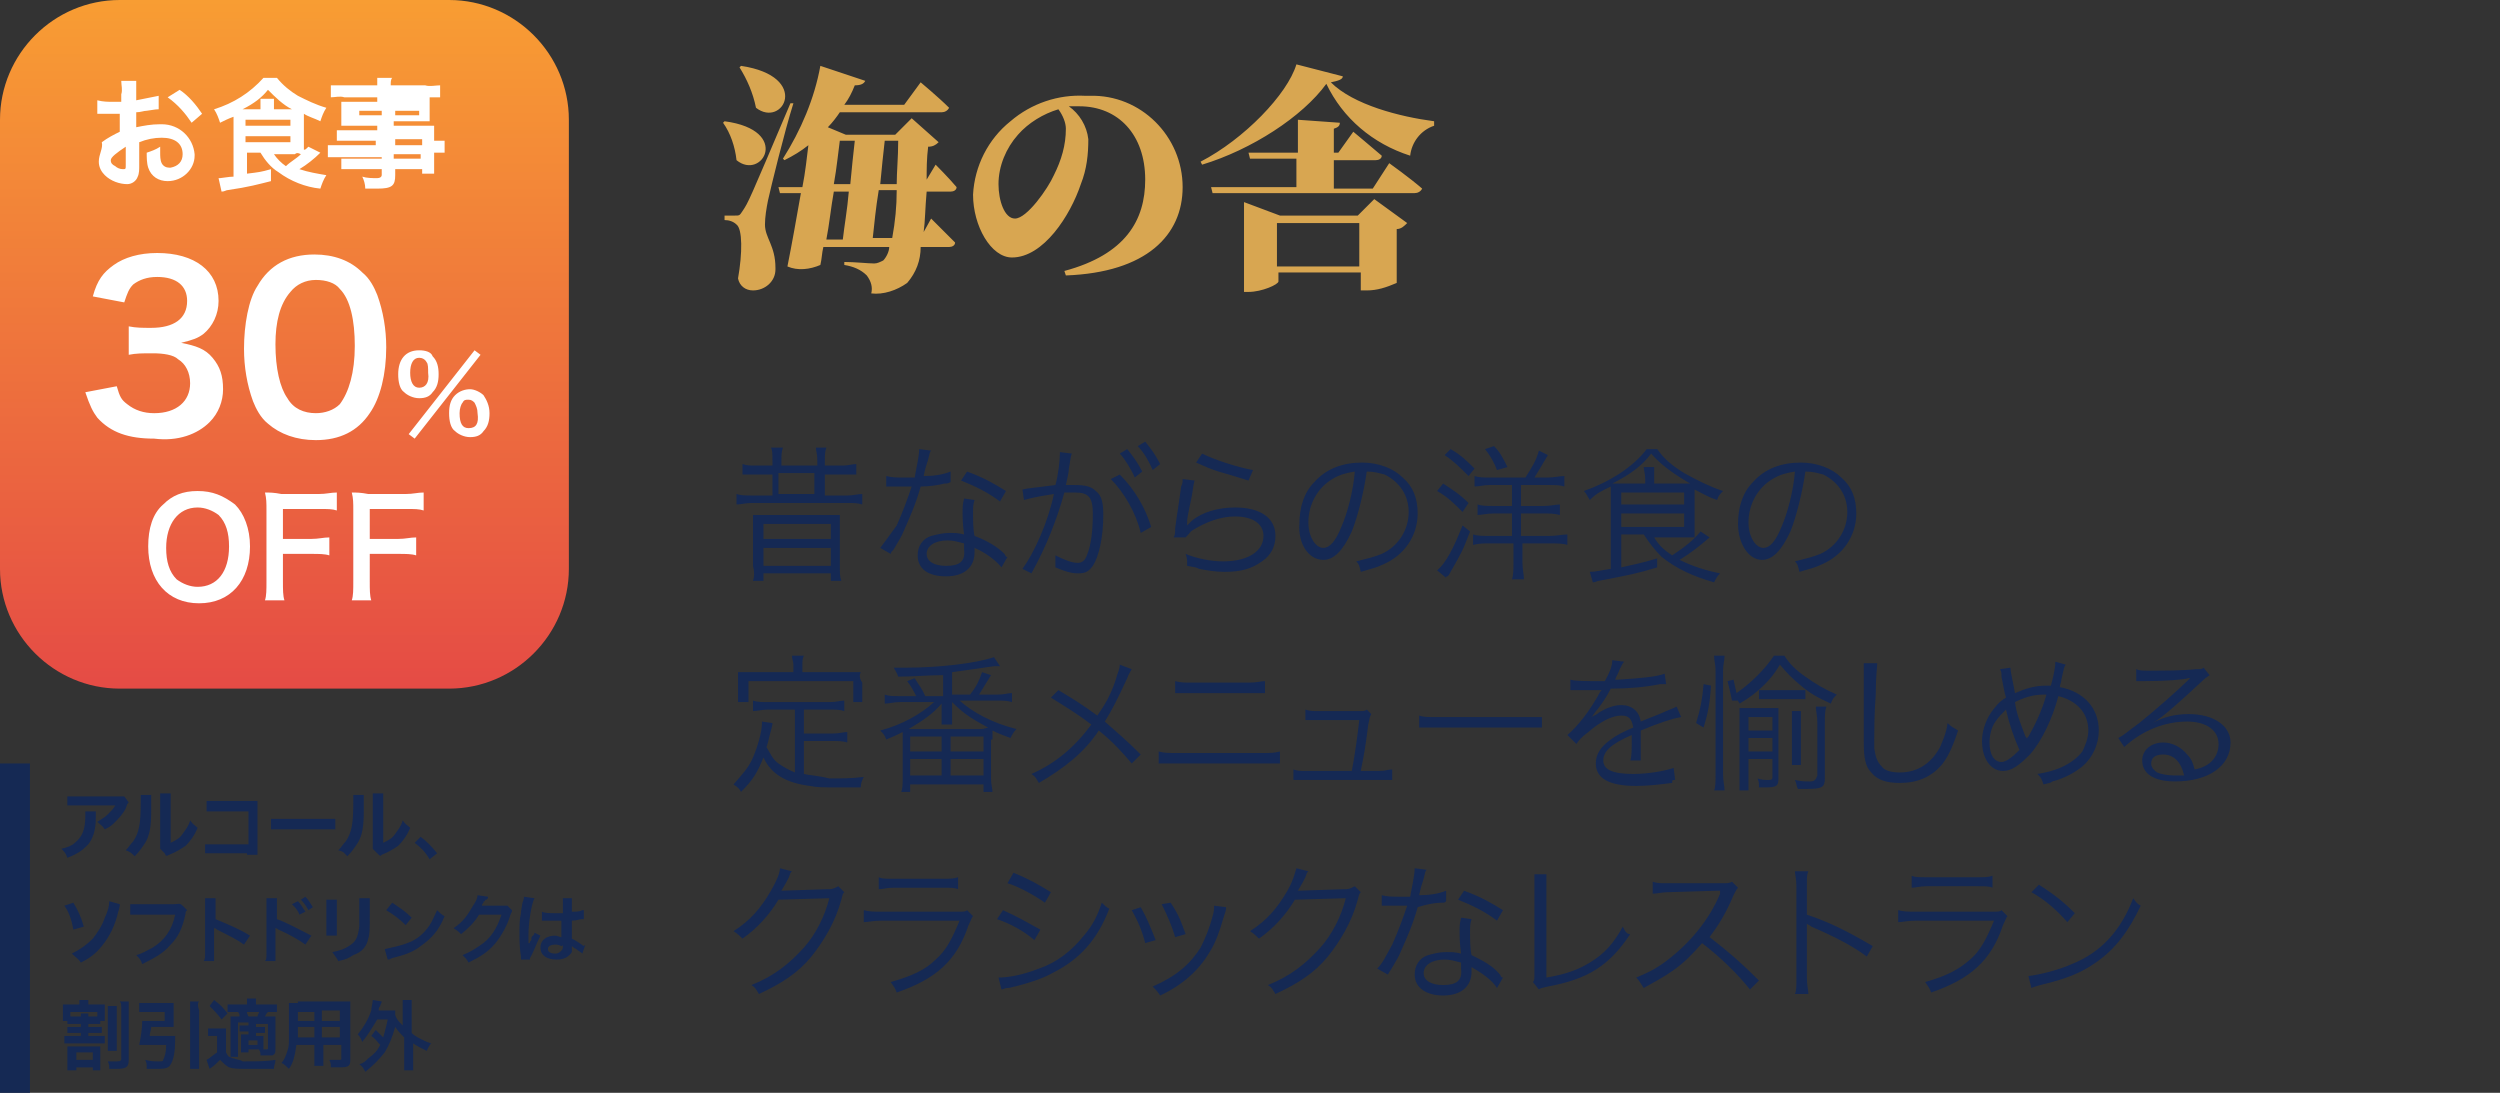
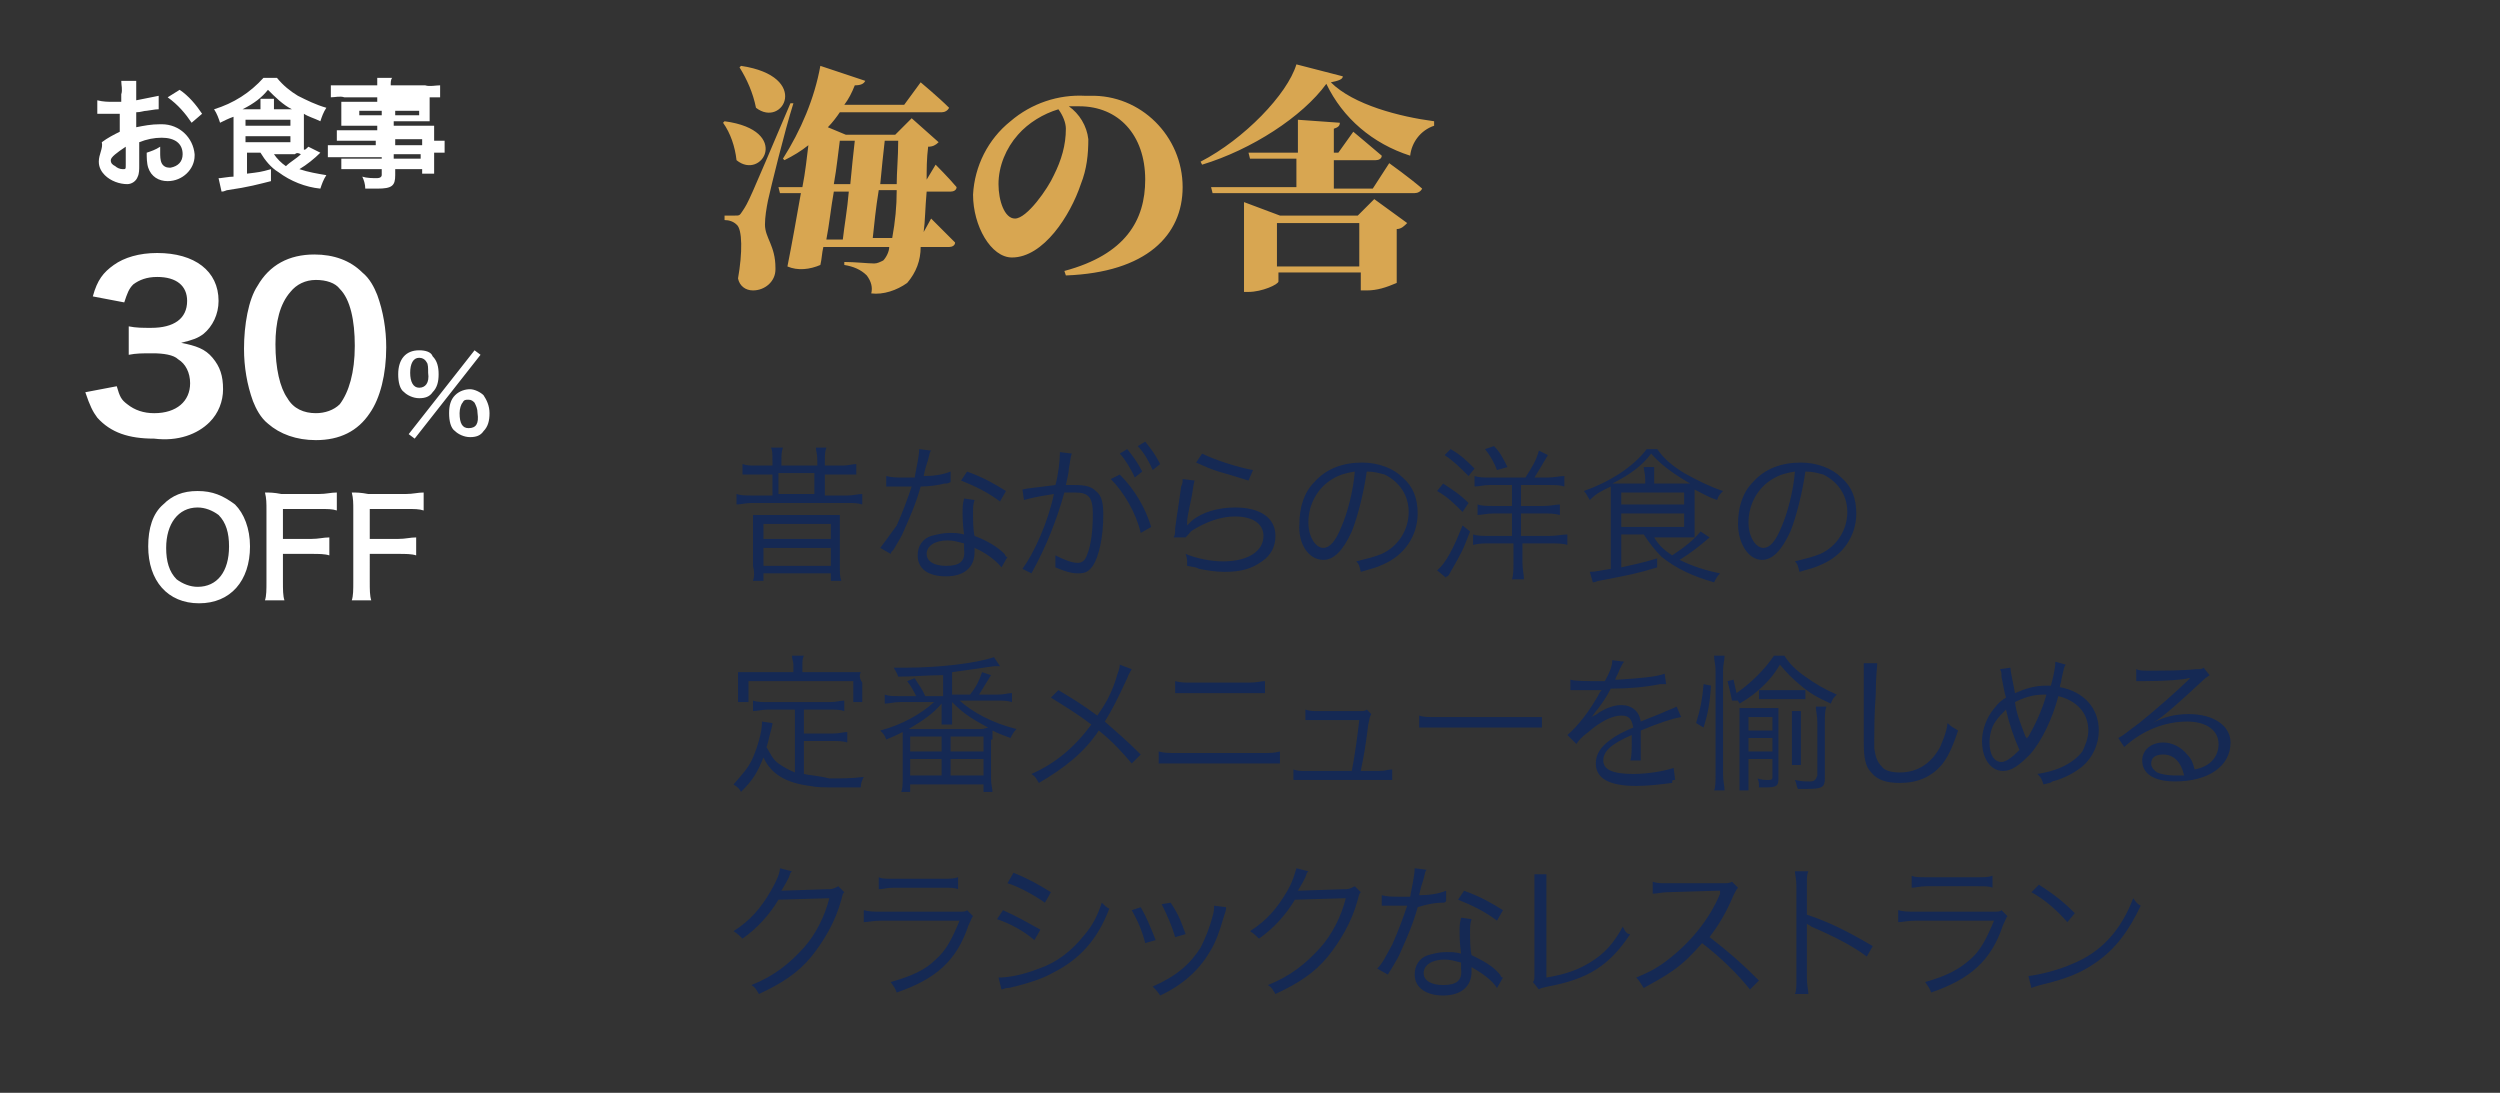
<svg xmlns="http://www.w3.org/2000/svg" version="1.1" id="レイヤー_1" x="0px" y="0px" viewBox="0 0 167 73" style="enable-background:new 0 0 167 73;" xml:space="preserve">
  <rect x="0" y="0" width="167" height="73" fill="#333333" stroke="none" />
  <style type="text/css">
	.st0{fill:#D8A651;}
	.st1{fill:url(#SVGID_1_);}
	.st2{fill:#FFFFFF;}
	.st3{fill:#152954;}
</style>
  <g transform="translate(-5227 -1257)">
    <path class="st0" d="M5276.4,1261.5c0.5,0.8,0.9,1.7,1.1,2.7c1.8,1.4,3.7-2.1-1-2.8L5276.4,1261.5z M5275.3,1265.2   c0.5,0.7,0.8,1.6,0.9,2.5c1.7,1.4,3.7-2-0.8-2.6L5275.3,1265.2z M5279.8,1263.9c-2.8,6.6-2.8,6.6-3.2,7.2c-0.2,0.3-0.2,0.3-0.5,0.3   h-0.7v0.3c0.3,0,0.6,0.1,0.8,0.3c0.4,0.3,0.4,1.9,0.1,3.6c0.1,0.5,0.5,0.8,1,0.8c0.8,0,1.5-0.6,1.5-1.4v-0.1c0-1.5-0.7-2-0.7-2.9   c0-0.5,0.1-1.1,0.2-1.6c0.2-0.9,1.1-4.6,1.7-6.5L5279.8,1263.9z M5285.3,1272.9c0.1-0.9,0.2-2,0.4-3.2h1.2c0,1.1-0.1,2.1-0.3,3.2   H5285.3z M5283.7,1269.8c-0.1,1.2-0.3,2.3-0.4,3.2h-1.1c0.2-1,0.3-2.1,0.5-3.2H5283.7z M5284.1,1266.4c-0.1,0.8-0.2,1.9-0.3,2.9   h-1.1c0.2-1.1,0.3-2.2,0.4-2.9H5284.1z M5287,1266.4c0,1.1-0.1,2.1-0.1,2.9h-1.1c0.1-1,0.2-2.1,0.3-2.9H5287z M5288.7,1272.5   c0.1-0.7,0.1-1.6,0.2-2.7h1.6c0.2,0,0.4-0.1,0.4-0.3c-0.5-0.6-1.4-1.5-1.4-1.5l-0.6,1c0-0.7,0-1.4,0.1-2.2c0.3,0,0.5-0.1,0.7-0.3   l-1.8-1.6l-1.1,1.1h-3.3l-1.2-0.5c0.3-0.3,0.6-0.7,0.8-1h6.8c0.2,0,0.4-0.1,0.5-0.3c-0.7-0.7-1.9-1.7-1.9-1.7l-1.1,1.5h-4   c0.3-0.4,0.5-0.8,0.7-1.3c0.4,0,0.6-0.1,0.7-0.3l-3-1c-0.4,2.2-1.3,4.3-2.5,6.2l0.1,0.1c0.6-0.3,1.1-0.6,1.6-1   c-0.1,0.8-0.2,1.8-0.4,2.8h-1.6l0.1,0.4h1.4c-0.3,1.7-0.6,3.4-0.9,4.9c0.7,0.3,1.5,0.2,2.2-0.1c0.1-0.4,0.1-0.8,0.2-1.2h4.4   c0,0.3-0.2,0.7-0.4,0.9c-0.2,0.1-0.4,0.2-0.6,0.2c-0.4,0-1.3-0.1-2-0.1v0.2c0.6,0.1,1.1,0.3,1.5,0.7c0.3,0.4,0.4,0.8,0.3,1.2   c0.8,0.1,1.7-0.2,2.4-0.7c0.6-0.7,0.9-1.5,0.9-2.4h1.9c0.2,0,0.4-0.1,0.4-0.3c-0.6-0.6-1.6-1.6-1.6-1.6L5288.7,1272.5z    M5298.2,1265.6c0,1.1-0.3,2.1-0.8,3.1c-0.4,0.9-1.8,2.9-2.6,2.9c-0.7,0-1.1-1.2-1.1-2.3c0-1.2,0.5-2.4,1.3-3.3   c0.7-0.8,1.7-1.4,2.7-1.7C5298,1264.7,5298.2,1265.2,5298.2,1265.6z M5298.2,1275.4c5.4-0.2,7.8-2.7,7.8-5.9c0-3.4-2.8-6.2-6.2-6.1   c-0.1,0-0.2,0-0.3,0c-1.8-0.1-3.6,0.5-5,1.7c-1.5,1.2-2.4,3-2.5,4.9c0,2.1,1.2,4.2,2.6,4.2c2.1,0,3.9-2.8,4.6-4.9   c0.4-1,0.5-2,0.5-3c-0.1-0.9-0.6-1.7-1.3-2.2c0.2,0,0.4,0,0.7,0c2.6,0,4.4,1.9,4.4,4.9c0,2.7-1.3,5-5.4,6.1L5298.2,1275.4z    M5312.3,1274.8v-2.9h5.5v2.9H5312.3z M5317.7,1271.4h-5.2l-2.4-0.9v6h0.3c0.9,0,2-0.5,2-0.7v-0.6h5.5v1.2h0.4c0.7,0,1.3-0.2,2-0.5   v-3.6c0.3,0,0.5-0.2,0.7-0.4l-2.2-1.6L5317.7,1271.4z M5318.7,1269.6h-2.6v-1.9h2.8c0.2,0,0.4-0.1,0.4-0.3   c-0.7-0.6-1.9-1.6-1.9-1.6l-1,1.4h-0.3v-1.6c0.3-0.1,0.4-0.2,0.4-0.4l-2.8-0.2v2.2h-3.3l0.1,0.4h3.1v1.9h-5.7l0.1,0.4h13.5   c0.2,0,0.4-0.1,0.5-0.3c-0.8-0.7-2.2-1.7-2.2-1.7L5318.7,1269.6z M5313.6,1261.3c-0.6,2-3.5,5-6.4,6.5l0.1,0.2   c3.3-1,6.7-3.2,8.3-5.4c1.1,2.3,3.1,4,5.6,4.8c0.1-0.9,0.7-1.7,1.6-2v-0.3c-2.3-0.3-5.4-1.1-6.9-2.6c0.5-0.1,0.8-0.2,0.8-0.4   L5313.6,1261.3z" />
    <g transform="translate(5224 1254)">
      <linearGradient id="SVGID_1_" gradientUnits="userSpaceOnUse" x1="-743.237" y1="109.784" x2="-743.237" y2="110.784" gradientTransform="matrix(38 0 0 46 28265 -5047.068)">
        <stop offset="0" style="stop-color:#F89D33" />
        <stop offset="1" style="stop-color:#E54B45" />
      </linearGradient>
-       <path class="st1" d="M11,3h22c4.4,0,8,3.6,8,8v30c0,4.4-3.6,8-8,8H11c-4.4,0-8-3.6-8-8V11C3,6.6,6.6,3,11,3z" />
      <path class="st2" d="M27.6,36L27.6,36c-0.5-0.1-0.8-0.1-1.1-0.1c0.1,0.4,0.1,0.7,0.1,1.2v4.7c0,0.6,0,1-0.1,1.3h1.3    c-0.1-0.3-0.1-0.7-0.1-1.3V40h1.9c0.5,0,0.9,0,1.2,0.1v-1.2c-0.4,0-0.7,0.1-1.2,0.1h-1.9v-2h2.4c0.6,0,0.9,0,1.2,0.1v-1.2    c-0.4,0-0.7,0.1-1.2,0.1C30.1,36,27.6,36,27.6,36z M30.7,32.3l4.4-5.6l-0.4-0.3L30.3,32L30.7,32.3z M31.9,29.2    c0.3-0.3,0.4-0.7,0.4-1.2s-0.1-0.9-0.4-1.2c-0.1-0.3-0.5-0.4-0.9-0.4c-0.9,0-1.4,0.6-1.4,1.6c0,0.5,0.1,1,0.4,1.2    c0.2,0.2,0.6,0.4,1,0.4S31.7,29.5,31.9,29.2z M31,28.9c-0.4,0-0.6-0.4-0.6-1s0.2-1,0.6-1c0.2,0,0.4,0.1,0.5,0.3    c0.1,0.1,0.1,0.4,0.1,0.7C31.7,28.6,31.4,28.9,31,28.9z M21.8,36L21.8,36c-0.5-0.1-0.8-0.1-1.1-0.1c0.1,0.4,0.1,0.7,0.1,1.2v4.7    c0,0.6,0,1-0.1,1.3H22c-0.1-0.3-0.1-0.7-0.1-1.3V40h1.9c0.5,0,0.9,0,1.2,0.1v-1.2c-0.4,0-0.7,0.1-1.2,0.1h-1.9v-2h2.4    c0.6,0,0.9,0,1.2,0.1v-1.2c-0.4,0-0.7,0.1-1.2,0.1C24.3,36,21.8,36,21.8,36z M35.3,29.4c-0.2-0.2-0.6-0.4-0.9-0.4    c-0.3,0-0.7,0.1-1,0.4S33,30.1,33,30.6s0.1,1,0.4,1.2c0.2,0.2,0.6,0.4,1,0.4s0.7-0.1,0.9-0.4c0.3-0.3,0.4-0.7,0.4-1.2    S35.5,29.7,35.3,29.4z M34.3,31.6c-0.4,0-0.6-0.3-0.6-1c0-0.3,0.1-0.6,0.2-0.7c0.1-0.2,0.2-0.2,0.4-0.2s0.3,0.1,0.4,0.2    c0.1,0.2,0.2,0.4,0.2,0.7C35,31.3,34.8,31.6,34.3,31.6z M16.2,35.8c-1,0-1.7,0.3-2.3,0.9c-0.7,0.6-1,1.6-1,2.8    c0,2.3,1.3,3.8,3.4,3.8s3.4-1.5,3.4-3.8c0-1.2-0.4-2.2-1-2.8C17.9,36.1,17.2,35.8,16.2,35.8z M16.2,42.2c-0.5,0-1-0.2-1.4-0.5    c-0.5-0.5-0.7-1.2-0.7-2.1c0-1.6,0.8-2.7,2.1-2.7c0.5,0,1,0.2,1.4,0.5c0.5,0.5,0.7,1.2,0.7,2.1C18.3,41.2,17.5,42.2,16.2,42.2z     M17,31.2c0.6-0.6,0.9-1.4,0.9-2.2c0-0.9-0.2-1.5-0.7-2.1s-1.1-0.8-2.1-1c0.8-0.2,1.1-0.3,1.5-0.6c0.6-0.5,1-1.3,1-2.2    c0-2-1.6-3.2-4.1-3.2c-1.2,0-2.2,0.3-2.9,0.8s-1.1,1-1.4,2.1l2.1,0.4c0.2-0.6,0.3-0.9,0.6-1.2c0.4-0.3,0.9-0.5,1.6-0.5    c1.3,0,2,0.6,2,1.6c0,1.2-0.9,1.8-2.4,1.8c-0.6,0-1,0-1.5-0.1v1.9c0.5-0.1,0.9-0.1,1.6-0.1s1.4,0.1,1.7,0.4    c0.5,0.3,0.8,0.9,0.8,1.6c0,1.2-0.9,2-2.4,2c-0.7,0-1.3-0.2-1.8-0.6c-0.4-0.3-0.5-0.5-0.7-1.2l-2.1,0.4c0.3,0.9,0.5,1.3,0.8,1.7    c0.9,1,2.1,1.4,3.8,1.4C14.9,32.5,16.2,32,17,31.2z M24.1,32.4c1.6,0,2.8-0.6,3.6-1.8c0.7-1,1.1-2.6,1.1-4.4    c0-1.2-0.2-2.4-0.6-3.5c-0.2-0.5-0.5-1.1-1-1.5C26.4,20.4,25.3,20,24,20c-1.7,0-3,0.7-3.8,2.1c-0.6,0.9-0.9,2.6-0.9,4.2    c0,1.2,0.2,2.4,0.6,3.5c0.2,0.5,0.5,1.1,1,1.5C21.7,32,22.8,32.4,24.1,32.4z M22.4,22.5c0.4-0.5,1-0.8,1.7-0.8s1.3,0.2,1.6,0.6    c0.7,0.7,1,2.1,1,3.8c0,1.8-0.4,3.1-1,3.9c-0.4,0.4-1,0.6-1.6,0.6c-0.8,0-1.5-0.3-1.9-1c-0.5-0.7-0.8-2-0.8-3.6    C21.4,24.5,21.7,23.3,22.4,22.5z M15.8,11.2l0.7-0.6C16.1,10,15.6,9.4,15,9l-0.8,0.5C14.9,10,15.4,10.6,15.8,11.2z M18.6,10.8    c0,0.2,0,0.3,0,0.4v3.6c-0.3,0-0.8,0.1-0.9,0.1h-0.1l0.2,0.9c0.2,0,0.3-0.1,0.4-0.1c1.4-0.2,2.1-0.4,2.9-0.6v-0.8    c-0.7,0.2-0.8,0.2-1.6,0.3v-1.4h0.9c0.3,0.5,0.7,1,1.2,1.3c0.8,0.6,1.8,1,2.8,1.1c0.1-0.3,0.2-0.6,0.4-0.9    c-0.6-0.1-1.2-0.2-1.8-0.4c0.5-0.3,1-0.7,1.4-1.1l-0.8-0.4C23.4,13,23.4,13,23.3,13c0-0.1,0-0.2,0-0.4v-2c0.3,0.2,0.7,0.3,1.1,0.5    c0.1-0.3,0.2-0.6,0.4-0.9c-0.7-0.2-1.3-0.5-1.9-0.8c-0.5-0.3-1-0.7-1.4-1.2h-0.9c-0.9,1-2,1.7-3.3,2.1c0.2,0.3,0.3,0.6,0.4,0.9    C17.9,11.1,18.3,10.9,18.6,10.8z M19.4,12.5v-0.4h3v0.4H19.4z M19.4,11.4V11h3v0.4H19.4z M23.1,13.3c-0.3,0.3-0.7,0.5-1,0.8    c-0.3-0.2-0.6-0.5-0.8-0.8h1.4C22.8,13.2,22.9,13.2,23.1,13.3z M20.9,9c0.5,0.5,1,1,1.6,1.3h-1.2v-0.2c0-0.2,0-0.3,0-0.5h-0.9    c0,0.2,0,0.3,0,0.5v0.2h-1.2C20,9.9,20.5,9.5,20.9,9z M28.5,13.3v0.3h-1.9c-0.3,0-0.5,0-0.8,0v0.7c0.3,0,0.5,0,0.8,0h1.9v0.4    c0,0.1-0.1,0.2-0.3,0.2c-0.3,0-0.7,0-1-0.1c0.1,0.2,0.2,0.5,0.2,0.8c0.3,0,0.6,0,0.8,0c1,0,1.2-0.2,1.2-0.9v-0.4h1.8v0.3H32    c0-0.3,0-0.6,0-0.9v-0.5c0.2,0,0.5,0,0.7,0v-0.8c-0.2,0-0.5,0-0.7,0v-0.3c0-0.2,0-0.5,0-0.7c-0.2,0-0.4,0-0.9,0h-1.8v-0.3h1.8    c0.3,0,0.5,0,0.6,0c0-0.2,0-0.4,0-0.5v-0.5c0-0.2,0-0.4,0-0.6c-0.2,0-0.4,0-0.7,0h-1.8l0,0h2.3c0.3,0,0.6,0,0.9,0V8.7    c-0.3,0-0.7,0.1-1,0h-2.3c0-0.2,0-0.4,0.1-0.5h-1c0,0.2,0,0.4,0,0.5h-2.1c-0.3,0-0.7,0-1,0v0.8c0.3,0,0.6-0.1,0.9,0h2.2v0.3h-1.7    c-0.3,0-0.5,0-0.7,0c0,0.2,0,0.3,0,0.6v0.5c0,0.2,0,0.4,0,0.5c0.2,0,0.4,0,0.7,0h1.7v0.3h-1.9c-0.3,0-0.5,0-0.8,0v0.7    c0.2,0,0.5,0,0.7,0h1.9v0.3h-2.3c-0.3,0-0.6,0-0.9,0v0.8c0.3,0,0.6,0,0.9,0h2.7V13.3z M31,10.4v0.3h-1.6v-0.3H31z M29.4,12.3h1.8    v0.4h-1.8V12.3z M31.1,13.3v0.3h-1.8v-0.3H31.1z M27,10.7v-0.3h1.5v0.3H27z M9.6,13.8c0,0.4,0.2,0.7,0.4,0.9    c0.4,0.4,1,0.6,1.5,0.6c0.3,0,0.6-0.2,0.7-0.5c0.1-0.2,0.1-0.5,0.1-0.7v-1.6c0.5-0.2,1-0.3,1.5-0.3c0.9,0,1.4,0.4,1.4,1.1    c0,0.5-0.3,0.8-0.8,0.9c0,0,0,0-0.1,0c-0.2,0-0.4-0.1-0.5-0.3s-0.1-0.5-0.1-0.7c0-0.1,0-0.2,0-0.4c-0.3,0.2-0.6,0.3-0.9,0.4    c0,0.3,0,0.7,0.1,1c0.2,0.6,0.7,0.9,1.3,0.9c1,0,1.8-0.8,1.8-1.7v-0.1c-0.1-1.1-1-2-2.2-2h-0.1c-0.6,0-1.1,0.1-1.6,0.2v-1    c0.3,0,0.5-0.1,0.7-0.1c0.6-0.1,0.7-0.1,0.8-0.1V9.4c-0.5,0.1-1,0.2-1.5,0.3V9.3c0-0.3,0-0.6,0-0.9h-1c0,0.3,0.1,0.6,0,0.9v0.5    c-0.1,0-0.1,0-0.3,0c-0.1,0-0.2,0-0.3,0c-0.3,0-0.6,0-1-0.1v0.9c0.1,0,0.1,0,0.2,0c0,0,0.1,0,0.2,0c0.1,0,0.3,0,0.4,0    c0.2,0,0.3,0,0.4,0c0.3,0,0.3,0,0.3,0v1.2c-0.4,0.2-0.8,0.4-1.2,0.7C9.9,12.9,9.6,13.3,9.6,13.8z M11.4,12.8V14    c0,0.3,0,0.3-0.2,0.3s-0.4-0.1-0.5-0.2c-0.2-0.1-0.3-0.2-0.3-0.4C10.4,13.5,10.8,13.2,11.4,12.8z" />
    </g>
-     <path class="st3" d="M5234.7,1310.8c-0.1,0.2-0.3,0.4-0.5,0.6c-0.2,0.2-0.4,0.3-0.7,0.5c0.2,0.2,0.3,0.2,0.5,0.5   c0.2-0.1,0.4-0.2,0.6-0.4c0.3-0.3,0.6-0.6,0.8-1c0.1-0.3,0.1-0.3,0.2-0.4l-0.3-0.4c-0.1,0-0.2,0-0.5,0h-2.6c-0.3,0-0.5,0-0.7,0v0.6   c0.2,0,0.3,0,0.7,0H5234.7z M5232.9,1313.4c0.3-0.4,0.5-0.9,0.5-1.8c0-0.3,0-0.3,0-0.4h-0.7c0,0.1,0,0.1,0,0.3   c0,0.9-0.2,1.4-0.7,1.8c-0.2,0.2-0.5,0.3-0.9,0.4c0.2,0.2,0.3,0.3,0.4,0.6C5232.3,1314,5232.6,1313.7,5232.9,1313.4z M5236,1314.2   c0.3-0.3,0.5-0.6,0.7-0.9c0.3-0.5,0.4-1.1,0.4-2.1c0-1,0-1,0-1.1l-0.7,0c0,0.1,0,0.2,0,0.5c0,1.4-0.1,2-0.5,2.6   c-0.2,0.2-0.3,0.4-0.5,0.6C5235.7,1313.9,5235.8,1314,5236,1314.2z M5238.3,1314.1c0.5-0.2,0.8-0.4,1.1-0.6   c0.3-0.3,0.6-0.7,0.8-1.2c-0.2-0.2-0.3-0.2-0.5-0.5c-0.1,0.4-0.3,0.6-0.5,0.9c-0.2,0.3-0.4,0.4-0.8,0.6l0-2.8c0-0.2,0-0.3,0-0.5   l-0.7,0c0,0.1,0,0.2,0,0.3v0.1l0,2.8c0,0.3,0,0.4,0,0.5l0.3,0.3C5238.1,1314.2,5238.1,1314.2,5238.3,1314.1z M5243.5,1313.8v0.3   h0.7c0-0.1,0-0.3,0-0.5v-2.7c0-0.2,0-0.3,0-0.4c-0.2,0-0.2,0-0.4,0h-2.4c-0.4,0-0.5,0-0.6,0v0.7c0.2,0,0.3,0,0.6,0h2.2v2.2h-2.3   c-0.4,0-0.4,0-0.6,0v0.6c0.1,0,0.3,0,0.6,0H5243.5z M5248.6,1312.4c0.6,0,0.6,0,0.8,0v-0.7c-0.2,0-0.3,0-0.8,0h-2.7   c-0.5,0-0.6,0-0.8,0v0.7c0.2,0,0.3,0,0.8,0H5248.6z M5252.5,1314.1c0.5-0.2,0.8-0.4,1.1-0.6c0.3-0.3,0.6-0.7,0.8-1.2   c-0.2-0.2-0.3-0.2-0.5-0.5c-0.1,0.4-0.3,0.6-0.5,0.9c-0.2,0.3-0.4,0.4-0.8,0.6l0-2.8c0-0.2,0-0.3,0-0.5l-0.7,0c0,0.1,0,0.2,0,0.3   v0.1l0,2.8c0,0.3,0,0.4,0,0.5l0.3,0.3C5252.4,1314.2,5252.4,1314.2,5252.5,1314.1z M5250.2,1314.2c0.3-0.3,0.5-0.6,0.7-0.9   c0.3-0.5,0.4-1.1,0.4-2.1c0-1,0-1,0-1.1l-0.7,0c0,0.1,0,0.2,0,0.5c0,1.4-0.1,2-0.5,2.6c-0.2,0.2-0.3,0.4-0.5,0.6   C5250,1313.9,5250,1314,5250.2,1314.2z M5255.7,1314.4l0.5-0.4c-0.4-0.5-0.7-0.8-1.1-1.1l-0.4,0.4   C5255.1,1313.6,5255.4,1313.9,5255.7,1314.4z M5231.9,1317.3l-0.6,0.2c0.3,0.4,0.5,1,0.6,1.6l0.7-0.2   C5232.4,1318.2,5232.2,1317.8,5231.9,1317.3z M5232.4,1321.3c0.6-0.3,1-0.6,1.4-1.1c0.5-0.6,0.9-1.4,1.1-2.3   c0.1-0.3,0.1-0.4,0.1-0.5l-0.7-0.2c0,0.3-0.1,0.7-0.3,1.1c-0.2,0.6-0.5,1-0.8,1.4c-0.4,0.4-0.8,0.7-1.4,1   C5232.1,1321,5232.2,1321,5232.4,1321.3z M5238.6,1317.4h-2.3c-0.3,0-0.4,0-0.6,0v0.7c0.2,0,0.3,0,0.6,0h2.4   c-0.2,1-0.7,1.7-1.5,2.2c-0.4,0.2-0.7,0.4-1.1,0.5c0.2,0.2,0.3,0.3,0.4,0.6c0.8-0.4,1.4-0.7,1.9-1.3c0.5-0.5,0.8-1.1,1-2.1   c0-0.1,0-0.1,0.1-0.2l-0.3-0.3C5239,1317.3,5238.9,1317.4,5238.6,1317.4z M5240.6,1321.2h0.7c0-0.2,0-0.3,0-0.6v-1.3   c0-0.1,0-0.2,0-0.3c0,0,0.1,0,0.2,0.1c0.8,0.4,1.4,0.7,1.8,1l0.4-0.6c-0.8-0.5-1.6-0.8-2.3-1.1v-0.9c0-0.3,0-0.4,0-0.5h-0.7   c0,0.1,0,0.3,0,0.5v3.2C5240.7,1320.9,5240.7,1321.1,5240.6,1321.2z M5247.9,1317.6c-0.2-0.3-0.3-0.5-0.5-0.7l-0.3,0.2   c0.2,0.2,0.4,0.5,0.5,0.7L5247.9,1317.6z M5246.5,1317.4c0.2,0.2,0.4,0.4,0.5,0.7l0.4-0.2c-0.2-0.3-0.3-0.5-0.5-0.7L5246.5,1317.4z    M5244.7,1321.2h0.7c0-0.1,0-0.3,0-0.6v-1.3c0-0.1,0-0.2,0-0.3c0,0,0.1,0,0.2,0.1c0.7,0.3,1.4,0.7,1.8,1l0.4-0.6   c-0.8-0.4-1.7-0.9-2.3-1.1v-0.9c0-0.3,0-0.4,0-0.5h-0.7c0,0.1,0,0.2,0,0.5v3.2C5244.8,1321,5244.8,1321.1,5244.7,1321.2z    M5249.5,1317.1l-0.7,0c0,0.1,0,0.2,0,0.5v1.4c0,0.2,0,0.3,0,0.5h0.7c0-0.1,0-0.2,0-0.4v-1.4   C5249.5,1317.2,5249.5,1317.2,5249.5,1317.1z M5251.6,1319.7c0.1-0.3,0.1-0.7,0.1-1.5v-0.7c0-0.3,0-0.3,0-0.5h-0.7   c0,0.1,0,0.2,0,0.5v0.6c0,0.4,0,0.6,0,0.8c-0.1,0.7-0.2,1-0.7,1.3c-0.3,0.2-0.6,0.3-1.1,0.4c0.2,0.3,0.3,0.4,0.4,0.6   c0.5-0.1,0.7-0.2,1-0.4C5251.2,1320.6,5251.5,1320.2,5251.6,1319.7z M5252.8,1317.8c0.5,0.3,0.9,0.6,1.3,1l0.4-0.5   c-0.4-0.4-0.7-0.6-1.3-1L5252.8,1317.8z M5256.2,1317.8c-0.2,0.4-0.3,0.7-0.5,1c-0.4,0.6-0.9,1-1.5,1.2c-0.5,0.2-1.1,0.3-1.5,0.4   l0.2,0.7c0.1,0,0.1,0,0.3-0.1c0.8-0.2,1.4-0.4,1.9-0.8c0.7-0.5,1.2-1,1.6-2C5256.5,1318.1,5256.4,1318,5256.2,1317.8z    M5260.5,1317.5l-1.1,0c-0.1,0-0.2,0-0.2,0c0-0.1,0-0.1,0.1-0.2c0-0.1,0-0.1,0.1-0.1c0-0.1,0-0.1,0.1-0.1c0.1-0.1,0.1-0.1,0.1-0.2   l-0.7-0.1c0,0.2-0.1,0.4-0.3,0.7c-0.4,0.7-0.7,1.1-1.3,1.5c0.3,0.2,0.3,0.2,0.5,0.4c0.5-0.4,0.9-0.8,1.2-1.3l1.5,0   c-0.3,0.9-0.7,1.6-1.5,2.1c-0.3,0.2-0.6,0.4-1.1,0.6c0.2,0.2,0.3,0.3,0.4,0.5c0.8-0.4,1.3-0.7,1.8-1.3c0.4-0.5,0.8-1.2,1-1.9   c0.1-0.2,0.1-0.2,0.1-0.3l-0.3-0.3C5260.7,1317.5,5260.7,1317.5,5260.5,1317.5z M5266,1320.2c-0.3-0.2-0.4-0.3-0.8-0.5   c0-0.8,0-0.9,0-1.1c0-0.1,0-0.1,0-0.1c0.3,0,0.5-0.1,0.7-0.1c0.1,0,0.1,0,0.1,0l0-0.6l0,0c-0.1,0-0.1,0-0.1,0   c-0.2,0.1-0.4,0.1-0.7,0.1c0-0.1,0-0.2,0-0.2c0-0.4,0-0.6,0-0.7l-0.6,0c0,0.1,0,0.1,0,0.2c0,0.2,0,0.5,0,0.8c-0.2,0-0.3,0-0.5,0   c-0.4,0-0.7,0-0.9-0.1l0,0.6c0,0,0,0,0,0c0,0,0,0,0,0c0,0,0,0,0.1,0c0,0,0.1,0,0.1,0c0.2,0,0.4,0,0.6,0c0.1,0,0.3,0,0.5,0   c0,0.7,0,0.9,0,1.1c-0.1,0-0.3-0.1-0.4-0.1c-0.6,0-1,0.3-1,0.8c0,0.5,0.4,0.8,1.1,0.8c0.5,0,0.8-0.2,1-0.5c0-0.1,0-0.2,0-0.3   c0,0,0,0,0-0.1c0,0,0.1,0.1,0.3,0.2c0.1,0.1,0.3,0.2,0.4,0.3l0.2-0.6C5266,1320.2,5266,1320.2,5266,1320.2z M5264.6,1320.2   c0,0.1,0,0.2-0.1,0.3c-0.1,0.1-0.2,0.2-0.4,0.2c-0.3,0-0.5-0.1-0.5-0.3c0-0.2,0.2-0.3,0.5-0.3c0.1,0,0.2,0,0.4,0.1   C5264.6,1320.1,5264.6,1320.2,5264.6,1320.2z M5263.1,1319.5l-0.4-0.2c0,0.1,0,0.1-0.1,0.2c-0.1,0.1-0.1,0.1-0.1,0.2   c0,0.1,0,0.1-0.1,0.2c0,0.1,0,0.1-0.1,0.1h0c0-0.1,0-0.1,0-0.1c0,0,0,0,0-0.1c0-0.1,0-0.1,0-0.3c0-0.9,0.2-2.1,0.4-2.5l-0.7-0.1   c0,0,0,0,0,0c0,0,0,0.2-0.1,0.4c-0.1,0.6-0.1,0.6-0.1,0.7c-0.1,0.4-0.1,0.9-0.1,1.3c0,0.5,0,1,0.1,1.6c0,0.1,0,0.1,0,0.2l0.6,0   c0-0.1,0-0.1,0-0.1C5262.6,1320.7,5262.8,1320.1,5263.1,1319.5z M5234.2,1327.2h0.6c0-0.1,0-0.2,0-0.5v-2c0-0.3,0-0.4,0-0.5h-0.6   c0,0.1,0,0.3,0,0.5v2C5234.2,1327,5234.2,1327.1,5234.2,1327.2z M5235.1,1324.4v3.3c0,0.1,0,0.2-0.3,0.2c-0.1,0-0.3,0-0.6,0   c0.1,0.2,0.1,0.3,0.1,0.5c0.3,0,0.3,0,0.5,0c0.6,0,0.8-0.1,0.8-0.6v-3.3c0-0.3,0-0.5,0-0.6h-0.6   C5235.1,1324,5235.1,1324.1,5235.1,1324.4z M5233.7,1327.3c0-0.2,0-0.3,0-0.4c-0.1,0-0.2,0-0.4,0h-1.4c-0.2,0-0.3,0-0.4,0   c0,0.2,0,0.3,0,0.5v0.7c0,0.2,0,0.3,0,0.4h0.6v-0.2h1.1v0.2h0.5c0-0.1,0-0.2,0-0.5V1327.3z M5233.2,1327.8h-1.1v-0.5h1.1V1327.8z    M5234,1324.1c-0.2,0-0.3,0-0.6,0h-0.5v0c0-0.2,0-0.2,0-0.3h-0.6c0,0.1,0,0.2,0,0.3v0h-0.6c-0.2,0-0.4,0-0.5,0c0,0.1,0,0.2,0,0.4   v0.3c0,0.2,0,0.3,0,0.4h0.3v0.2c0.1,0,0.2,0,0.5,0h0.4v0.2h-0.5c-0.2,0-0.3,0-0.4,0v0.4c0.1,0,0.2,0,0.4,0h0.5v0.2h-0.7   c-0.2,0-0.3,0-0.4,0v0.5c0.1,0,0.3,0,0.4,0h1.9c0.2,0,0.3,0,0.4,0v-0.5c-0.1,0-0.2,0-0.4,0h-0.7v-0.2h0.5c0.2,0,0.3,0,0.4,0v-0.4   c-0.1,0-0.2,0-0.4,0h-0.5v-0.2h0.4c0.2,0,0.3,0,0.4,0v-0.2h0.3c0-0.1,0-0.2,0-0.4v-0.2C5234,1324.3,5234,1324.3,5234,1324.1z    M5233.5,1324.9c-0.1,0-0.1,0-0.2,0h-0.4c0-0.1,0-0.2,0-0.2h-0.5c0,0.1,0,0.1,0,0.2h-0.4c-0.1,0-0.2,0-0.3,0v-0.3h1.8V1324.9z    M5237,1326.2c0-0.2,0.1-0.4,0.1-0.6h1.1c0.2,0,0.3,0,0.4,0c0-0.1,0-0.2,0-0.4v-0.8c0-0.2,0-0.3,0-0.4c-0.1,0-0.3,0-0.5,0h-1.3   c-0.2,0-0.4,0-0.5,0v0.6c0.2,0,0.3,0,0.5,0h1.2v0.6h-1.1c-0.2,0-0.3,0-0.4,0c0,0.5-0.1,1.1-0.2,1.6c0.1,0,0.2,0,0.4,0h1.4   c0,0.5-0.1,0.8-0.2,1c0,0.1-0.1,0.1-0.3,0.1c-0.3,0-0.5,0-0.9-0.1c0.1,0.2,0.1,0.3,0.1,0.6c0.3,0,0.6,0,0.8,0   c0.5,0,0.7-0.1,0.8-0.3c0.2-0.3,0.3-0.9,0.3-1.6c0-0.1,0-0.2,0-0.3c-0.1,0-0.2,0-0.4,0H5237z M5240.3,1323.9h-0.6   c0,0.2,0,0.3,0,0.6v3.3c0,0.3,0,0.4,0,0.6h0.6c0-0.2,0-0.3,0-0.6v-3.3C5240.2,1324.2,5240.2,1324,5240.3,1323.9z M5242.6,1327.7   c-0.1,0-0.2-0.1-0.3-0.1c-0.1-0.1-0.1-0.1-0.2-0.3v-1.1c0-0.3,0-0.4,0-0.5c-0.1,0-0.2,0-0.4,0h-0.4c-0.2,0-0.3,0-0.4,0v0.5   c0.1,0,0.2,0,0.3,0h0.3v1.1c-0.3,0.2-0.5,0.4-0.7,0.5l0.2,0.6c0.3-0.2,0.5-0.4,0.7-0.6c0.2,0.2,0.4,0.4,0.6,0.5   c0.3,0.1,0.6,0.1,1.4,0.1c0.6,0,1.1,0,1.6,0c0-0.3,0.1-0.3,0.1-0.6c-0.6,0.1-1.2,0.1-2.2,0.1   C5243.1,1327.8,5242.9,1327.8,5242.6,1327.7z M5241,1324.2c0.3,0.3,0.5,0.5,0.8,0.9l0.4-0.4c-0.3-0.4-0.5-0.6-0.9-0.9L5241,1324.2z    M5245,1324.6c0.2,0,0.3,0,0.5,0v-0.5c-0.1,0-0.3,0-0.5,0h-0.9c0-0.2,0-0.2,0-0.4h-0.6c0,0.1,0,0.2,0,0.4h-0.8c-0.2,0-0.4,0-0.5,0   v0.5c0.1,0,0.2,0,0.5,0h0.2c0.1,0.1,0.1,0.2,0.1,0.3h-0.1c-0.3,0-0.4,0-0.5,0c0,0.2,0,0.3,0,0.5v1.6c0,0.2,0,0.4,0,0.6h0.5   c0-0.1,0-0.3,0-0.6v-1.7h0.7v0.2h-0.2c-0.2,0-0.3,0-0.4,0v0.4c0.1,0,0.2,0,0.4,0h0.2v0.2h-0.1c-0.2,0-0.3,0-0.4,0   c0,0.1,0,0.2,0,0.3v0.6c0,0.1,0,0.2,0,0.3h0.5v-0.2h0.7c0.1,0.2,0.1,0.2,0.1,0.4c0.1,0,0.2,0,0.2,0c0.3,0,0.5,0,0.6,0   c0.2-0.1,0.2-0.2,0.2-0.4v-1.7c0-0.3,0-0.4,0-0.5c-0.1,0-0.3,0-0.5,0h-0.2c0.1-0.2,0.1-0.2,0.2-0.3H5245z M5243.6,1324.9   c-0.1-0.2-0.1-0.2-0.1-0.3h0.8c0,0.1-0.1,0.2-0.1,0.3H5243.6z M5244.2,1326.8h-0.6v-0.3h0.6V1326.8z M5244.9,1325.3v1.7   c0,0.1,0,0.1-0.2,0.1c0,0,0,0-0.1,0c0,0,0-0.1,0-0.2v-0.4c0-0.1,0-0.2,0-0.3c-0.1,0-0.2,0-0.3,0h-0.2v-0.2h0.2c0.2,0,0.3,0,0.4,0   v-0.4c-0.1,0-0.2,0-0.4,0h-0.2v-0.2H5244.9z M5246.9,1324c-0.3,0-0.4,0-0.6,0c0,0.2,0,0.4,0,0.7c0,0.6,0,1.3,0,1.7   c0,0.3,0,0.5-0.1,0.8c-0.1,0.3-0.2,0.6-0.4,0.8c0.2,0.1,0.3,0.2,0.5,0.4c0.3-0.4,0.4-0.9,0.5-1.6h1.2v0.8c0,0.3,0,0.4,0,0.6h0.6   c0-0.1,0-0.3,0-0.6v-0.8h1.2v0.9c0,0.1,0,0.1-0.2,0.1c-0.2,0-0.4,0-0.6,0c0.1,0.2,0.1,0.3,0.1,0.5c0.1,0,0.4,0,0.6,0   c0.6,0,0.7-0.1,0.7-0.5v-3.3c0-0.3,0-0.4,0-0.6c-0.2,0-0.3,0-0.6,0H5246.9z M5248,1326.3h-1.1c0-0.1,0-0.1,0-0.4c0-0.1,0-0.2,0-0.3   h1.1V1326.3z M5248,1325.2h-1.1l0-0.1v-0.5h1.1V1325.2z M5249.7,1326.3h-1.2v-0.7h1.2V1326.3z M5249.7,1325.2h-1.2v-0.7h1.2V1325.2   z M5254.5,1326v-1.6c0-0.3,0-0.4,0-0.6h-0.6c0,0.2,0,0.3,0,0.6v1.1c-0.3-0.3-0.4-0.4-0.5-0.7c0-0.2,0-0.2,0-0.3c-0.1,0-0.2,0-0.4,0   h-0.7c0-0.1,0-0.2,0.1-0.3c0-0.1,0.1-0.2,0.1-0.3l-0.6-0.1c0,0.2-0.1,0.5-0.1,0.7c-0.2,0.6-0.5,1.1-0.9,1.6   c0.2,0.2,0.2,0.3,0.3,0.5c0.4-0.5,0.7-1,1-1.5h0.7c-0.1,0.5-0.2,0.8-0.3,1.2c-0.2-0.2-0.3-0.3-0.5-0.5l-0.3,0.4   c0.3,0.2,0.4,0.4,0.6,0.6c-0.2,0.4-0.4,0.6-0.8,0.9c-0.2,0.2-0.3,0.3-0.6,0.4c0.2,0.1,0.3,0.3,0.4,0.5c0.5-0.4,0.9-0.8,1.3-1.3   c0.3-0.5,0.5-1,0.7-1.7c0.2,0.3,0.3,0.4,0.6,0.7v1.5c0,0.3,0,0.5,0,0.7h0.6c0-0.2,0-0.4,0-0.7v-1.1c0.3,0.2,0.5,0.3,0.9,0.5   c0.1-0.2,0.2-0.4,0.3-0.5c-0.3-0.1-0.3-0.1-0.7-0.3C5254.7,1326.2,5254.6,1326.1,5254.5,1326z M5227,1330h2v-22h-2V1330z" />
    <path class="st3" d="M5277.3,1295.8h0.7v-0.5h4.5v0.5h0.7c-0.1-0.3-0.1-0.5-0.1-1v-2.6c0-0.3,0-0.5,0-0.8c-0.4,0-0.6,0-0.9,0h-4   c-0.3,0-0.5,0-0.9,0c0,0.3,0,0.5,0,0.8v2.6C5277.4,1295.2,5277.4,1295.5,5277.3,1295.8z M5278,1292h4.5v1h-4.5V1292z M5278,1293.6   h4.5v1.2h-4.5V1293.6z M5283.6,1290.6c0.4,0,0.7,0,1,0.1v-0.7c-0.3,0-0.6,0.1-1,0.1h-1.5v-1.4h1.2c0.4,0,0.6,0,0.9,0v-0.7   c-0.3,0-0.5,0.1-0.9,0.1h-1.2v-0.3c0-0.4,0-0.6,0.1-0.9h-0.7c0,0.2,0.1,0.4,0.1,0.9v0.3h-2.4v-0.3c0-0.4,0-0.6,0.1-0.9h-0.8   c0.1,0.2,0.1,0.4,0.1,0.9v0.3h-1.1c-0.4,0-0.6,0-0.9-0.1v0.7c0.3,0,0.5,0,0.9,0h1.1v1.4h-1.4c-0.4,0-0.7,0-1-0.1v0.7   c0.3,0,0.6-0.1,1-0.1H5283.6z M5279,1288.6h2.4v1.4h-2.4V1288.6z M5285.8,1293.6l0.7,0.4c0-0.1,0.1-0.2,0.2-0.3   c0.4-0.7,0.5-0.8,0.7-1.3c0.4-0.9,0.8-1.8,1.1-2.9c0.6,0,1.2-0.1,1.6-0.2c0.2,0,0.2,0,0.4-0.1l0-0.7c-0.5,0.2-1.1,0.3-1.8,0.3   c0.1-0.5,0.2-0.8,0.3-1.1c0.1-0.4,0.1-0.5,0.2-0.6l-0.8-0.1c0,0.5-0.2,1.3-0.3,1.9c-0.2,0-0.5,0-0.7,0c-0.5,0-0.8,0-1.2-0.1l0,0.7   c0.1,0,0.1,0,0.1,0c0,0,0.1,0,0.2,0c0.1,0,0.5,0,0.7,0c0.1,0,0.5,0,0.7,0c-0.3,0.9-0.6,1.7-1,2.6   C5286.4,1292.8,5286.1,1293.2,5285.8,1293.6z M5293.9,1294.9l0.4-0.7c-0.1,0-0.1,0-0.2-0.2c-0.5-0.5-1.2-0.9-2-1.2   c-0.1-0.4-0.1-1.1-0.1-1.5c0-0.4,0-0.6,0.1-0.9l-0.7-0.1c-0.1,0.4-0.1,0.6-0.1,1c0,0.2,0,0.7,0.1,1.4c-0.4-0.1-0.6-0.1-1-0.1   c-0.4,0-0.8,0.1-1.2,0.2c-0.6,0.2-0.9,0.7-0.9,1.3c0,0.9,0.7,1.4,1.9,1.4c1.2,0,1.9-0.6,1.9-1.6c0-0.1,0-0.2,0-0.3   C5292.8,1293.9,5293.5,1294.4,5293.9,1294.9z M5290.2,1294.8c-0.8,0-1.3-0.3-1.3-0.8c0-0.5,0.5-0.9,1.4-0.9c0.4,0,0.7,0.1,1.1,0.2   c0,0,0,0.3,0,0.4C5291.5,1294.5,5291.1,1294.8,5290.2,1294.8z M5294.2,1289.8c-0.8-0.5-1.5-0.9-2.6-1.3l-0.4,0.6   c1,0.4,1.8,0.8,2.6,1.4L5294.2,1289.8z M5304.5,1288c-0.3-0.6-0.6-1-1-1.5l-0.5,0.3c0.4,0.4,0.8,1.1,1,1.6L5304.5,1288z    M5303.3,1288.5c-0.3-0.6-0.6-1-1-1.5l-0.5,0.3c0.3,0.3,0.8,1.1,1,1.6L5303.3,1288.5z M5303.9,1292.2c-0.4-1.3-1.1-2.5-2.1-3.5   l-0.6,0.3c0.9,0.9,1.7,2.3,2,3.6L5303.9,1292.2z M5295.9,1295.3c1-1.8,1.7-3.6,2.2-5.4c0.4,0,0.5,0,0.7,0c0.9,0,1.2,0.3,1.2,1.4   c0,1.1-0.1,2.1-0.4,2.8c-0.1,0.3-0.3,0.5-0.6,0.5c-0.4,0-0.9-0.2-1.5-0.5c0,0.2,0,0.2,0,0.4c0,0.1,0,0.2,0,0.4   c0.7,0.3,1.1,0.4,1.5,0.4c0.5,0,0.7-0.1,1-0.5c0.4-0.6,0.7-1.9,0.7-3.4c0-0.8-0.1-1.3-0.5-1.6c-0.3-0.3-0.7-0.4-1.4-0.4   c-0.2,0-0.4,0-0.6,0c0.1-0.4,0.2-0.9,0.2-1.1c0.1-0.5,0.1-0.8,0.2-1l-0.8-0.1c0,0.1,0,0.1,0,0.1c0,0.4-0.1,1.4-0.3,2.1   c-1.5,0.2-1.8,0.2-2.2,0.3l0.1,0.7c0.4-0.1,0.7-0.2,2-0.4c-0.4,1.9-1.3,3.9-2.1,5L5295.9,1295.3z M5310.4,1289.1l0.3-0.7   c-1.1-0.2-2.6-0.7-3.4-1.1l-0.4,0.6c0.9,0.4,0.9,0.4,1.5,0.6C5309.1,1288.7,5309.1,1288.7,5310.4,1289.1z M5306.7,1292.4   c0.8-0.5,1.8-0.9,2.8-0.9c1.2,0,1.9,0.5,1.9,1.3c0,1-1,1.7-2.7,1.7c-0.8,0-1.8-0.2-2.5-0.5c0.1,0.3,0.1,0.4,0.1,0.6   c0,0,0,0.1,0,0.2c0.6,0.1,0.6,0.1,0.8,0.2c0.5,0.1,1.1,0.2,1.7,0.2c1.1,0,1.8-0.2,2.5-0.7c0.6-0.4,0.9-1,0.9-1.7   c0-1.2-1-1.9-2.7-1.9c-1.1,0-2.2,0.3-2.9,0.9c-0.1,0.1-0.2,0.2-0.3,0.3l0,0c0-0.1,0-0.1,0-0.2c0-0.2,0-0.3,0.3-1.7   c0.1-0.5,0.1-0.8,0.2-1.1l-0.8-0.1c0,0.2,0,0.3-0.1,0.5c-0.1,0.8-0.3,2-0.4,2.8c0,0.3,0,0.4-0.1,0.6l0.8,0   C5306.5,1292.6,5306.5,1292.5,5306.7,1292.4z M5315.4,1294.4c0.7,0,1.3-0.6,1.9-1.9c0.4-1,0.8-2.6,1-4c0.5,0,0.8,0.1,1.2,0.2   c1,0.5,1.6,1.4,1.6,2.5c0,1.2-0.7,2.3-1.8,2.8c-0.5,0.2-0.9,0.3-1.7,0.5c0.2,0.2,0.2,0.3,0.3,0.7c0.7-0.2,1.1-0.3,1.5-0.5   c1.4-0.6,2.3-1.9,2.3-3.4c0-1-0.3-1.8-1-2.4c-0.6-0.6-1.6-1-2.7-1c-1.3,0-2.4,0.4-3.2,1.3c-0.7,0.7-1,1.7-1,2.8   C5313.7,1293.3,5314.4,1294.4,5315.4,1294.4z M5316,1289c0.5-0.3,0.9-0.4,1.5-0.5c-0.1,1.3-0.5,2.8-0.9,3.7c-0.4,1-0.8,1.4-1.2,1.4   c-0.5,0-1-0.7-1-1.7C5314.4,1290.7,5315,1289.6,5316,1289z M5325.1,1290.6c-0.6-0.6-1.1-0.9-1.7-1.3l-0.4,0.5   c0.7,0.4,1.1,0.8,1.7,1.4L5325.1,1290.6z M5325.1,1288.8l0.4-0.5c-0.5-0.5-0.9-0.9-1.6-1.3l-0.4,0.4   C5324.1,1287.8,5324.5,1288.2,5325.1,1288.8z M5323,1295.1l0.6,0.5c0-0.1,0-0.1,0.1-0.1c0.1-0.1,0.1-0.1,0.2-0.3   c0.8-1.4,0.8-1.4,1.3-2.7l-0.5-0.4C5324.1,1293.6,5323.6,1294.6,5323,1295.1z M5327.7,1288.2c-0.3-0.6-0.5-1-0.9-1.4l-0.6,0.2   c0.4,0.5,0.6,0.9,0.8,1.4L5327.7,1288.2z M5328.1,1293.3v1.3c0,0.4,0,0.8-0.1,1.1h0.8c0-0.3-0.1-0.7-0.1-1.1v-1.3h1.9   c0.4,0,0.8,0,1.1,0.1v-0.7c-0.3,0-0.7,0.1-1.2,0.1h-1.9v-1.5h1.5c0.4,0,0.7,0,1.1,0.1v-0.7c-0.3,0-0.6,0.1-1.1,0.1h-1.5v-1.4h1.8   c0.5,0,0.8,0,1.1,0.1v-0.7c-0.3,0-0.7,0.1-1.1,0.1h-0.9c0.3-0.5,0.5-0.8,0.9-1.5l-0.6-0.3c-0.2,0.7-0.4,1-0.9,1.8h-2.4   c-0.4,0-0.7,0-1-0.1v0.7c0.3,0,0.6-0.1,1-0.1h1.5v1.4h-1.2c-0.5,0-0.8,0-1.1-0.1v0.7c0.3,0,0.6-0.1,1.1-0.1h1.2v1.5h-1.5   c-0.5,0-0.8,0-1.1-0.1v0.7c0.4-0.1,0.7-0.1,1.1-0.1H5328.1z M5334.6,1289.5c0,0.2,0,0.5,0,0.8v4.7c-0.7,0.1-1,0.2-1.4,0.2l0.2,0.7   c0.2,0,0.3-0.1,0.4-0.1c2.1-0.4,2.6-0.5,3.9-0.9l0-0.6c-1,0.3-1.5,0.4-2.4,0.6v-2.2h1.5c0.4,0.6,0.7,1,1.2,1.5   c1,0.8,2.1,1.3,3.5,1.7c0.1-0.2,0.2-0.4,0.4-0.6c-1-0.2-1.9-0.5-2.7-0.9c0.8-0.5,1.3-0.9,2-1.5l-0.6-0.4c-0.5,0.6-1,1-1.9,1.6   c-0.6-0.4-0.9-0.7-1.2-1.2h1.8c0.4,0,0.7,0,0.9,0c0-0.2,0-0.4,0-0.8v-1.7c0-0.3,0-0.5,0-0.7c0.6,0.3,0.9,0.5,1.5,0.7   c0.1-0.3,0.2-0.4,0.4-0.6c-0.9-0.3-1.7-0.7-2.6-1.2c-0.8-0.5-1.3-0.9-1.8-1.6h-0.7c-0.9,1.2-2.5,2.2-4.2,2.8   c0.2,0.2,0.2,0.3,0.4,0.6C5333.7,1289.9,5334,1289.8,5334.6,1289.5z M5339.5,1292.2h-4.2v-0.9h4.2V1292.2z M5339.5,1290.7h-4.2   v-0.8h4.2V1290.7z M5337.3,1287.3c0.6,0.7,1.4,1.3,2.6,2c-0.3,0-0.4,0-0.8,0h-1.6v-0.3c0-0.4,0-0.5,0-0.8h-0.7   c0,0.2,0.1,0.4,0.1,0.8v0.3h-1.5c-0.3,0-0.4,0-0.7,0C5335.9,1288.7,5336.7,1288.1,5337.3,1287.3z M5344.7,1294.4   c0.7,0,1.3-0.6,1.9-1.9c0.4-1,0.8-2.6,1-4c0.5,0,0.8,0.1,1.2,0.2c1,0.5,1.6,1.4,1.6,2.5c0,1.2-0.7,2.3-1.8,2.8   c-0.5,0.2-0.9,0.3-1.7,0.5c0.2,0.2,0.2,0.3,0.3,0.7c0.7-0.2,1.1-0.3,1.5-0.5c1.4-0.6,2.3-1.9,2.3-3.4c0-1-0.3-1.8-1-2.4   c-0.6-0.6-1.6-1-2.7-1c-1.3,0-2.4,0.4-3.2,1.3c-0.7,0.7-1,1.7-1,2.8C5343.1,1293.3,5343.8,1294.4,5344.7,1294.4z M5345.4,1289   c0.5-0.3,0.9-0.4,1.5-0.5c-0.1,1.3-0.5,2.8-0.9,3.7c-0.4,1-0.8,1.4-1.2,1.4c-0.5,0-1-0.7-1-1.7   C5343.8,1290.7,5344.4,1289.6,5345.4,1289z M5284.5,1301.9c-0.3,0-0.6,0-1,0h-2.9v-0.5c0-0.2,0-0.4,0.1-0.6h-0.8   c0,0.2,0.1,0.4,0.1,0.6v0.5h-2.7c-0.4,0-0.7,0-1,0c0,0.2,0,0.4,0,0.7v0.6c0,0.3,0,0.5,0,0.7h0.7v-1.4h7v1.4h0.6c0-0.2,0-0.4,0-0.7   v-0.6C5284.4,1302.3,5284.4,1302.1,5284.5,1301.9z M5280.7,1308.7v-2.2h1.9c0.4,0,0.7,0,1,0.1v-0.7c-0.3,0-0.5,0.1-1,0.1h-1.9v-1.6   h1.7c0.4,0,0.7,0,1,0.1v-0.7c-0.3,0-0.5,0.1-1,0.1h-4.1c-0.4,0-0.7,0-1-0.1v0.7c0.3,0,0.6-0.1,1-0.1h1.8v4.2   c-0.5-0.2-0.8-0.4-1.1-0.6c-0.4-0.3-0.5-0.6-0.8-1.1c0.1-0.2,0.2-0.8,0.3-1.1c0.1-0.4,0.1-0.4,0.1-0.5l-0.7-0.1c0,0,0,0.1,0,0.1   c0,0.6-0.3,1.6-0.6,2.3c-0.3,0.7-0.7,1.1-1.3,1.8c0.3,0.2,0.4,0.3,0.5,0.5c0.8-0.8,1.1-1.3,1.5-2.3c0.5,1.1,1.5,1.7,3.1,1.9   c0.5,0.1,0.7,0.1,2.2,0.1c0.3,0,0.3,0,1.2,0c0-0.3,0.1-0.5,0.2-0.7c-0.8,0.1-1.5,0.1-2.3,0.1   C5281.6,1308.8,5281.1,1308.8,5280.7,1308.7z M5293.3,1306.4c0-0.2,0-0.3,0-0.6c0.4,0.2,0.4,0.2,1.2,0.5c0.1-0.2,0.2-0.4,0.4-0.6   c-1.6-0.4-2.9-1.1-3.8-1.9h2.5c0.4,0,0.7,0,1,0.1v-0.6c-0.3,0-0.5,0.1-1,0.1h-1.2c0.3-0.5,0.5-0.8,0.8-1.3l-0.6-0.2   c-0.2,0.6-0.4,1-0.8,1.5h-1.2v-1.5c0.8-0.1,2.1-0.3,2.8-0.4c0.1,0,0.2,0,0.2,0l0.2,0l-0.4-0.6c-1.2,0.4-3.6,0.7-5.9,0.7   c-0.2,0-0.4,0-0.8,0c0.1,0.2,0.2,0.3,0.3,0.6c1,0,2-0.1,3-0.1v1.4h-1.2c-0.2-0.5-0.4-0.7-0.7-1.2l-0.5,0.2c0.3,0.4,0.4,0.6,0.6,1   h-1.1c-0.5,0-0.7,0-1-0.1v0.6c0.3,0,0.6-0.1,1-0.1h2.3c-0.9,0.8-2.1,1.5-3.6,1.9c0.2,0.2,0.3,0.3,0.4,0.6c0.5-0.2,0.7-0.3,1.1-0.5   c0,0.1,0,0.4,0,0.6v2.5c0,0.3,0,0.7-0.1,0.9h0.6v-0.5h4.9v0.5h0.6c0-0.2-0.1-0.5-0.1-0.9V1306.4z M5289.9,1308.8h-2.1v-1.1h2.1   V1308.8z M5289.9,1307.2h-2.1v-1h2.1V1307.2z M5292.7,1308.8h-2.2v-1.1h2.2V1308.8z M5292.7,1307.2h-2.2v-1h2.2V1307.2z    M5292.5,1305.7h-4.5c-0.1,0-0.2,0-0.3,0c1-0.6,1.6-1,2.2-1.7c0,0.2,0,0.3,0,0.4v0.3c0,0.3,0,0.5,0,0.7h0.7c0-0.2,0-0.4,0-0.7v-0.4   c0,0,0-0.1,0-0.2c0-0.1,0-0.1,0-0.2c0.8,0.8,1.3,1.1,2.4,1.7C5292.7,1305.7,5292.6,1305.7,5292.5,1305.7z M5300.8,1305.2   c0.5-0.8,0.8-1.4,1.5-2.9c0.1-0.3,0.2-0.4,0.3-0.6l-0.8-0.3c0,0.3-0.1,0.4-0.3,1.1c-0.3,0.9-0.7,1.6-1.2,2.3   c-1.1-0.8-1.6-1.1-2.6-1.7l-0.5,0.5c0.8,0.5,1.8,1.1,2.7,1.8c-1.1,1.5-2.4,2.6-4,3.3c0.3,0.2,0.3,0.3,0.5,0.6c1.7-1,3-2,4-3.5   c1,0.8,1.6,1.5,2.2,2.2l0.6-0.6C5302.3,1306.5,5301.6,1305.9,5300.8,1305.2z M5306.6,1302.6c-0.5,0-0.7,0-1.1-0.1v0.8   c0.3,0,0.6,0,1.1,0h3.8c0.5,0,0.8,0,1.1,0v-0.8c-0.3,0-0.5,0.1-1.1,0.1H5306.6z M5311.4,1308c0.5,0,0.8,0,1.1,0v-0.8   c-0.4,0.1-0.6,0.1-1.2,0.1h-5.7c-0.6,0-0.8,0-1.2-0.1v0.8c0.3,0,0.6,0,1.1,0H5311.4z M5319.1,1309.1c0.4,0,0.7,0,0.9,0v-0.7   c-0.3,0-0.4,0.1-0.9,0.1h-1.2c0.2-1,0.3-1.5,0.5-3.1c0.1-0.5,0.1-0.5,0.2-0.7l-0.3-0.3c-0.1,0.1-0.2,0.1-0.5,0.1h-2.7   c-0.4,0-0.6,0-0.9-0.1v0.7c0.3,0,0.3,0,0.9,0h2.7c-0.1,0.9-0.3,2.4-0.5,3.4h-3c-0.5,0-0.6,0-0.9-0.1v0.7c0.2,0,0.5,0,0.9,0H5319.1z    M5330,1304.9c-0.3,0-0.5,0-1.2,0h-5.8c-0.7,0-0.9,0-1.2-0.1v0.8c0.3,0,0.5,0,1.2,0h5.8c0.7,0,0.9,0,1.2,0V1304.9z M5338.9,1309.1   l-0.1-0.8c-0.6,0.2-1.7,0.4-2.7,0.4c-1.4,0-2-0.3-2-0.9c0-0.6,0.5-1.1,1.9-1.7c0,0.1,0,0.1,0,0.3c0,0.6,0,1.2-0.1,1.4l0.7,0   c0-0.1,0-0.2,0-0.4c0-0.1,0-0.2,0-0.5c0-0.2,0-0.4,0-0.5c0-0.2,0-0.3,0-0.6c1.2-0.5,2.1-0.8,2.7-0.9l-0.3-0.7   c-0.2,0.1-0.2,0.1-0.7,0.3c-0.4,0.2-1,0.4-1.7,0.7c-0.1-0.7-0.6-1.1-1.3-1.1c-0.5,0-1,0.2-1.5,0.5c-0.1,0.1-0.1,0.1-0.5,0.3   c0,0,0,0,0,0c0,0,0,0,0,0c0,0,0,0,0,0c0,0,0.1-0.1,0.1-0.1c0,0,0.2-0.3,0.3-0.4c0.3-0.4,0.6-0.8,0.9-1.4c1.2,0,2.3-0.1,3.3-0.3   c0.2,0,0.2,0,0.4,0l-0.1-0.7c-0.5,0.2-1.5,0.3-3.1,0.4c-0.1,0-0.1,0-0.2,0c0-0.1,0.2-0.4,0.3-0.7c0.2-0.4,0.2-0.4,0.3-0.5l-0.8-0.1   c0,0.3-0.1,0.7-0.5,1.4h-0.2c-1,0-1.8,0-2.1-0.1l0,0.7c0.1,0,0.1,0,0.2,0c0,0,0.1,0,0.2,0c0.4,0,1.3,0,1.5,0c0,0,0.2,0,0.2,0   c-0.1,0.1-0.1,0.1-0.1,0.1c-0.7,1.3-1.5,2.3-2.2,2.9l0.6,0.6c0.2-0.3,0.4-0.5,0.8-0.8c0.8-0.7,1.6-1.1,2.2-1.1   c0.5,0,0.7,0.2,0.8,0.8c-0.7,0.3-1.1,0.5-1.5,0.8c-0.7,0.5-1,1-1,1.6c0,1,0.9,1.5,2.7,1.5c0.8,0,1.6-0.1,2.4-0.2   C5338.7,1309.1,5338.7,1309.1,5338.9,1309.1z M5347.9,1309.2c-0.3,0-0.6,0-1-0.1c0.1,0.2,0.1,0.4,0.2,0.6c0.4,0,0.4,0,0.6,0   c1,0,1.2-0.1,1.2-0.7v-3.7c0-0.5,0-0.8,0.1-1.1h-0.7c0,0.3,0.1,0.6,0.1,1.1v3.5C5348.3,1309.1,5348.2,1309.2,5347.9,1309.2z    M5344,1304.3c-0.4,0-0.6,0-0.8,0c0,0.3,0,0.5,0,0.9v3.7c0,0.4,0,0.7,0,0.9h0.6c0-0.2,0-0.5,0-0.9v-1.2h1.6v1.2   c0,0.2-0.1,0.2-0.3,0.2c-0.2,0-0.4,0-0.7-0.1c0.1,0.2,0.1,0.3,0.1,0.6c0.1,0,0.3,0,0.4,0c0.8,0,0.9-0.1,0.9-0.6v-3.8   c0-0.5,0-0.7,0-0.9c-0.2,0-0.4,0-0.9,0H5344z M5345.4,1307.2h-1.6v-0.9h1.6V1307.2z M5345.4,1305.8h-1.6v-0.9h1.6V1305.8z    M5346.7,1308.1h0.6c0-0.3,0-0.5,0-1v-1.8c0-0.4,0-0.6,0-0.8h-0.6c0,0.2,0,0.5,0,0.9v1.8   C5346.7,1307.5,5346.7,1307.9,5346.7,1308.1z M5347.6,1303.1c-0.2,0-0.5,0-0.9,0h-1.3c-0.4,0-0.6,0-0.9,0v0.6c0.3,0,0.5,0,0.9,0   h1.3c0.4,0,0.6,0,0.9,0V1303.1z M5342.2,1300.8h-0.7c0,0.3,0.1,0.6,0.1,1v6.9c0,0.5,0,0.9-0.1,1.1h0.7c0-0.3-0.1-0.6-0.1-1.1v-6.9   C5342.1,1301.4,5342.2,1301.1,5342.2,1300.8z M5343.1,1303.8c0,0.1,0.1,0.1,0.1,0.2c0.7-0.4,1.2-0.8,1.7-1.3c0.4-0.4,0.7-0.8,1-1.3   c0.5,0.6,0.8,0.9,1.4,1.4c0.6,0.5,1.1,0.8,2,1.2c0.1-0.3,0.2-0.4,0.4-0.6c-0.9-0.4-1.4-0.7-2.1-1.2c-0.6-0.4-1.1-0.9-1.4-1.4h-0.7   c-0.6,0.9-1.5,1.8-2.5,2.5c-0.1-0.4-0.1-0.5-0.2-0.9l-0.4,0.1c0.1,0.4,0.2,0.8,0.3,1.3L5343.1,1303.8z M5340.8,1305.6   c0.3-1,0.4-1.5,0.5-2.8l-0.5-0.1c-0.1,1.1-0.2,1.6-0.5,2.6L5340.8,1305.6z M5351.5,1306.6c0,1,0.1,1.6,0.5,2c0.4,0.5,1,0.7,1.9,0.7   c1.2,0,2.1-0.4,2.8-1.2c0.4-0.5,0.7-1.1,1.1-2.3c-0.3-0.2-0.4-0.2-0.7-0.5c-0.1,0.7-0.3,1.1-0.5,1.6c-0.6,1.1-1.5,1.7-2.7,1.7   c-0.5,0-1-0.1-1.2-0.4c-0.3-0.3-0.4-0.6-0.5-1.2c0-0.2,0-0.5,0-0.6c0-0.4,0-1.8,0.1-3c0-1.3,0.1-1.8,0.1-2.1h-0.9   c0,0.2,0,0.3,0,0.5c0,0.2,0,0.3,0,0.6C5351.5,1305.6,5351.5,1305.9,5351.5,1306.6z M5366.5,1305.8c0,0.5-0.2,1-0.4,1.4   c-0.3,0.4-0.8,0.8-1.5,1.1c-0.5,0.2-0.9,0.3-1.5,0.4c0.3,0.3,0.3,0.4,0.4,0.7c0.4-0.1,0.5-0.1,0.6-0.2c0.8-0.2,1.5-0.6,2-1   c0.7-0.6,1.1-1.5,1.1-2.4c0-1.5-1-2.6-2.6-2.9c0-0.2,0.1-0.3,0.1-0.5c0.2-0.9,0.2-0.9,0.3-1l-0.7-0.2c0,0.3-0.1,0.9-0.3,1.6   c-0.1,0-0.3,0-0.3,0c-0.8,0-1.4,0.2-2.1,0.5c-0.1-0.6-0.3-1.4-0.3-1.7l-0.7,0.1c0.1,0.2,0.1,0.2,0.1,0.5c0.1,0.5,0.2,1.1,0.3,1.4   c-0.5,0.3-0.7,0.6-1,1c-0.4,0.6-0.6,1.3-0.6,1.9c0,1.2,0.6,2,1.4,2c0.6,0,1.1-0.4,1.8-1.1c0.8-0.9,1.5-2.4,1.9-3.9   C5365.7,1303.8,5366.5,1304.6,5366.5,1305.8z M5360.7,1307.9c-0.5,0-0.8-0.5-0.8-1.3c0-0.4,0.1-1,0.4-1.4c0.2-0.3,0.4-0.5,0.7-0.8   c0.2,0.9,0.5,1.8,0.9,2.7C5361.4,1307.6,5361,1307.9,5360.7,1307.9z M5362.5,1306.2c-0.1,0.1-0.1,0.1-0.1,0.2h0   c0-0.1,0-0.1-0.1-0.2c-0.3-0.8-0.6-1.5-0.7-2.3c0.6-0.3,1.2-0.5,1.9-0.5c0,0,0.1,0,0.2,0   C5363.4,1304.5,5362.9,1305.5,5362.5,1306.2z M5373.2,1304.7c-0.9,0-1.7,0.2-2.4,0.6l0,0c0.7-0.4,1.9-1.5,3.3-2.8   c0.3-0.3,0.4-0.3,0.5-0.4l-0.4-0.5c-0.1,0.1-0.2,0.1-0.5,0.1c-0.9,0.1-2.2,0.1-3.1,0.1c-0.5,0-0.7,0-0.9-0.1l0,0.8   c0.2,0,0.3,0,0.5,0c1.5,0,2.7-0.1,3-0.2c0.1,0,0.1,0,0.1,0l0,0l0,0c0,0,0,0,0,0c-0.1,0.1-0.1,0.1-0.1,0.1c-0.7,0.7-2.3,2.1-3.3,2.9   c-0.7,0.5-1,0.8-1.4,1l0.4,0.6c1.2-1.1,2.7-1.7,4.2-1.7c1.3,0,2.1,0.6,2.1,1.5c0,0.8-0.5,1.5-1.6,1.7c-0.1-0.4-0.2-0.7-0.5-1   c-0.4-0.5-1-0.8-1.6-0.8c-0.8,0-1.4,0.5-1.4,1.2c0,0.9,0.8,1.4,2.2,1.4c2.2,0,3.7-1,3.7-2.6   C5376,1305.5,5374.9,1304.7,5373.2,1304.7z M5372.2,1308.8c-0.4,0-0.9-0.1-1.1-0.2c-0.3-0.2-0.4-0.4-0.4-0.6c0-0.4,0.3-0.6,0.8-0.6   c0.7,0,1.2,0.5,1.4,1.4C5372.6,1308.8,5372.5,1308.8,5372.2,1308.8z M5282.2,1316.4c-2.9,0.1-2.9,0.1-3,0.1   c0.1-0.2,0.2-0.3,0.5-0.9c0.1-0.3,0.1-0.3,0.2-0.4l-0.8-0.2c0,0.3-0.2,0.8-0.6,1.5c-0.7,1.2-1.4,2-2.5,2.7c0.3,0.2,0.4,0.3,0.6,0.5   c1-0.7,1.8-1.6,2.4-2.6l3.4-0.1c-0.3,1.2-0.9,2.4-1.7,3.3c-1,1.1-2,1.9-3.5,2.5c0.3,0.2,0.3,0.3,0.5,0.6c1.5-0.7,2.6-1.4,3.5-2.5   c0.8-1,1.6-2.3,2-3.8c0.1-0.4,0.1-0.4,0.2-0.5l-0.4-0.4C5282.6,1316.4,5282.6,1316.4,5282.2,1316.4z M5290,1316.3   c0.5,0,0.8,0,1,0.1v-0.8c-0.3,0.1-0.5,0.1-1,0.1h-3.3c-0.6,0-0.8,0-1-0.1v0.8c0.3,0,0.5-0.1,1-0.1H5290z M5291,1317.9h-5.1   c-0.6,0-0.8,0-1.2-0.1v0.8c0.3,0,0.6-0.1,1.2-0.1h5.2c-0.5,1.2-0.9,2-1.6,2.6c-0.7,0.7-1.6,1.1-3,1.5c0.2,0.3,0.3,0.4,0.4,0.7   c2.6-0.9,4-2.1,4.8-4.5c0.2-0.4,0.2-0.5,0.3-0.6l-0.4-0.4C5291.5,1317.9,5291.4,1317.9,5291,1317.9z M5296.5,1319.1   c-0.9-0.5-1.6-0.9-2.5-1.3l-0.4,0.6c0.9,0.3,1.8,0.8,2.5,1.4L5296.5,1319.1z M5294.3,1316c0.7,0.2,1.8,0.8,2.5,1.3l0.4-0.7   c-0.8-0.5-1.5-0.9-2.5-1.3L5294.3,1316z M5300.6,1317.3c-0.3,0.9-0.6,1.5-1.2,2.2c-0.8,1-1.8,1.8-3,2.2c-1,0.4-2,0.6-2.7,0.6   l0.2,0.8c0.1,0,0.2-0.1,0.4-0.1c0.2,0,0.4-0.1,0.5-0.1c0.8-0.2,1.8-0.5,2.5-0.9c1.8-0.9,3-2.2,3.8-4.3   C5300.9,1317.6,5300.8,1317.5,5300.6,1317.3z M5308.1,1317.5L5308.1,1317.5c0,0.2,0,0.4-0.1,0.7c-0.2,0.8-0.5,1.5-0.8,2.1   c-0.7,1.1-1.6,1.9-3.2,2.6c0.2,0.2,0.3,0.3,0.5,0.6c1.5-0.7,2.6-1.7,3.3-2.9c0.4-0.6,0.7-1.5,0.9-2.2c0.2-0.6,0.2-0.6,0.2-0.8   L5308.1,1317.5C5308.1,1317.4,5308.1,1317.4,5308.1,1317.5z M5303.2,1317.6l-0.6,0.2c0.4,0.7,0.7,1.4,0.9,2.2l0.7-0.2   C5303.8,1318.8,5303.6,1318.3,5303.2,1317.6z M5304.6,1317.4c0.4,0.8,0.7,1.5,0.9,2.2l0.7-0.2c-0.3-0.8-0.4-1.2-1-2.1   L5304.6,1317.4z M5316.7,1316.4c-2.9,0.1-2.9,0.1-3,0.1c0.1-0.2,0.2-0.3,0.5-0.9c0.1-0.3,0.1-0.3,0.2-0.4l-0.8-0.2   c-0.1,0.3-0.2,0.8-0.6,1.5c-0.7,1.2-1.4,2-2.5,2.7c0.3,0.2,0.4,0.3,0.6,0.5c1-0.7,1.8-1.6,2.4-2.6l3.4-0.1   c-0.3,1.2-0.9,2.4-1.7,3.3c-1,1.1-2,1.9-3.5,2.5c0.3,0.2,0.3,0.3,0.5,0.6c1.5-0.7,2.6-1.4,3.5-2.5c0.8-1,1.6-2.3,2-3.8   c0.1-0.4,0.1-0.4,0.2-0.5l-0.4-0.4C5317.1,1316.4,5317.1,1316.4,5316.7,1316.4z M5325.3,1320.8c-0.1-0.4-0.1-1.1-0.1-1.5   c0-0.4,0-0.6,0.1-0.9l-0.7-0.1c-0.1,0.4-0.1,0.6-0.1,1c0,0.2,0,0.7,0.1,1.4c-0.4-0.1-0.6-0.1-1-0.1c-0.5,0-0.8,0.1-1.2,0.2   c-0.6,0.2-0.9,0.7-0.9,1.3c0,0.9,0.8,1.4,1.9,1.4c1.2,0,1.9-0.6,1.9-1.6c0-0.1,0-0.2,0-0.3c0.7,0.4,1.4,0.9,1.7,1.4l0.4-0.7   c-0.1,0-0.1,0-0.2-0.2C5326.7,1321.5,5326.1,1321.2,5325.3,1320.8z M5323.4,1322.8c-0.8,0-1.3-0.3-1.3-0.8c0-0.5,0.5-0.9,1.4-0.9   c0.4,0,0.7,0.1,1.1,0.2c0,0,0,0.3,0,0.4C5324.7,1322.5,5324.3,1322.8,5323.4,1322.8z M5327.4,1317.8c-0.8-0.5-1.5-0.9-2.6-1.3   l-0.4,0.6c1,0.4,1.8,0.8,2.6,1.4L5327.4,1317.8z M5323.3,1317.3c0.2,0,0.2,0,0.3-0.1l0-0.7c-0.5,0.2-1.1,0.3-1.8,0.3   c0.1-0.5,0.2-0.8,0.3-1.1c0.1-0.4,0.1-0.5,0.2-0.6l-0.8-0.1c0,0.5-0.2,1.3-0.3,1.9c-0.2,0-0.5,0-0.7,0c-0.5,0-0.8,0-1.2-0.1l0,0.7   c0.1,0,0.1,0,0.1,0c0,0,0.1,0,0.2,0c0.1,0,0.5,0,0.7,0c0.2,0,0.5,0,0.7,0c-0.3,0.9-0.6,1.7-1,2.6c-0.4,0.7-0.6,1.2-1,1.6l0.7,0.4   c0.1-0.1,0.1-0.2,0.2-0.3c0.4-0.7,0.5-0.8,0.7-1.3c0.4-0.9,0.8-1.8,1.1-2.9C5322.3,1317.4,5322.9,1317.3,5323.3,1317.3z    M5335.4,1318.9c-0.6,1.1-1.2,1.8-2.2,2.4c-0.8,0.5-1.7,0.8-2.9,1l0-6c0-0.4,0-0.7,0-0.9h-0.8c0,0.2,0,0.3,0,0.5v0.4l0,5.7   c0,0.4,0,0.5-0.1,0.6l0.4,0.5c0.1-0.1,0.2-0.1,0.6-0.2c2.7-0.5,4.1-1.4,5.5-3.5C5335.7,1319.4,5335.6,1319.3,5335.4,1318.9z    M5341.2,1319.6c0.6-0.8,1.1-1.6,1.6-2.8c0.1-0.2,0.2-0.4,0.3-0.5l-0.4-0.4c-0.2,0.1-0.3,0.1-0.6,0.1l-3.6,0c-0.1,0-0.2,0-0.3,0   c-0.3,0-0.5,0-0.8-0.1l0,0.8c0.3,0,0.6-0.1,1-0.1l3.3-0.1c0.1,0,0.2,0,0.2,0c0,0,0,0,0,0.1c0,0,0,0.1,0,0.1c-0.7,1.7-2,3.3-3.6,4.5   c-0.8,0.6-1.3,0.8-2,1.1c0.2,0.2,0.3,0.4,0.5,0.7c0.7-0.4,1.3-0.7,2-1.2c0.7-0.5,1.2-1,1.9-1.8c1.3,1,2.4,2.1,3.2,3.1l0.6-0.6   C5343.4,1321.4,5342.5,1320.6,5341.2,1319.6z M5347.7,1316.2c0-0.6,0-0.8,0.1-1h-0.9c0,0.2,0.1,0.5,0.1,1v6.2c0,0.5,0,0.8-0.1,1   h0.9c0-0.3-0.1-0.5-0.1-1.1v-3c0-0.2,0-0.4,0-0.6l0,0c0.1,0.1,0.2,0.1,0.3,0.2c1.4,0.6,2.8,1.3,3.7,2l0.4-0.7   c-1.7-1-2.9-1.6-4.4-2.1V1316.2z M5354.7,1315.5v0.8c0.3,0,0.5-0.1,1-0.1h3.4c0.5,0,0.8,0,1,0.1v-0.8c-0.3,0.1-0.5,0.1-1,0.1h-3.3   C5355.1,1315.6,5354.9,1315.6,5354.7,1315.5z M5360.1,1317.9h-5.1c-0.6,0-0.8,0-1.2-0.1v0.8c0.3,0,0.6-0.1,1.2-0.1h5.2   c-0.5,1.2-0.9,2-1.6,2.6c-0.8,0.7-1.6,1.1-3,1.5c0.2,0.3,0.3,0.4,0.4,0.7c2.6-0.9,4-2.1,4.8-4.5c0.2-0.4,0.2-0.5,0.3-0.6l-0.4-0.4   C5360.6,1317.9,5360.5,1317.9,5360.1,1317.9z M5369.5,1317c-0.8,2.1-2.1,3.6-4.1,4.4c-0.9,0.4-2.1,0.7-2.9,0.8l0.2,0.8   c0.2-0.1,0.3-0.1,0.6-0.2c1.7-0.4,2.7-0.8,3.7-1.5c1.3-0.9,2.2-2.1,3-3.8C5369.8,1317.4,5369.7,1317.3,5369.5,1317z M5362.7,1316.6   c0.9,0.5,1.7,1.2,2.4,2l0.5-0.6c-0.7-0.7-1.3-1.2-2.4-1.9L5362.7,1316.6z" />
  </g>
</svg>